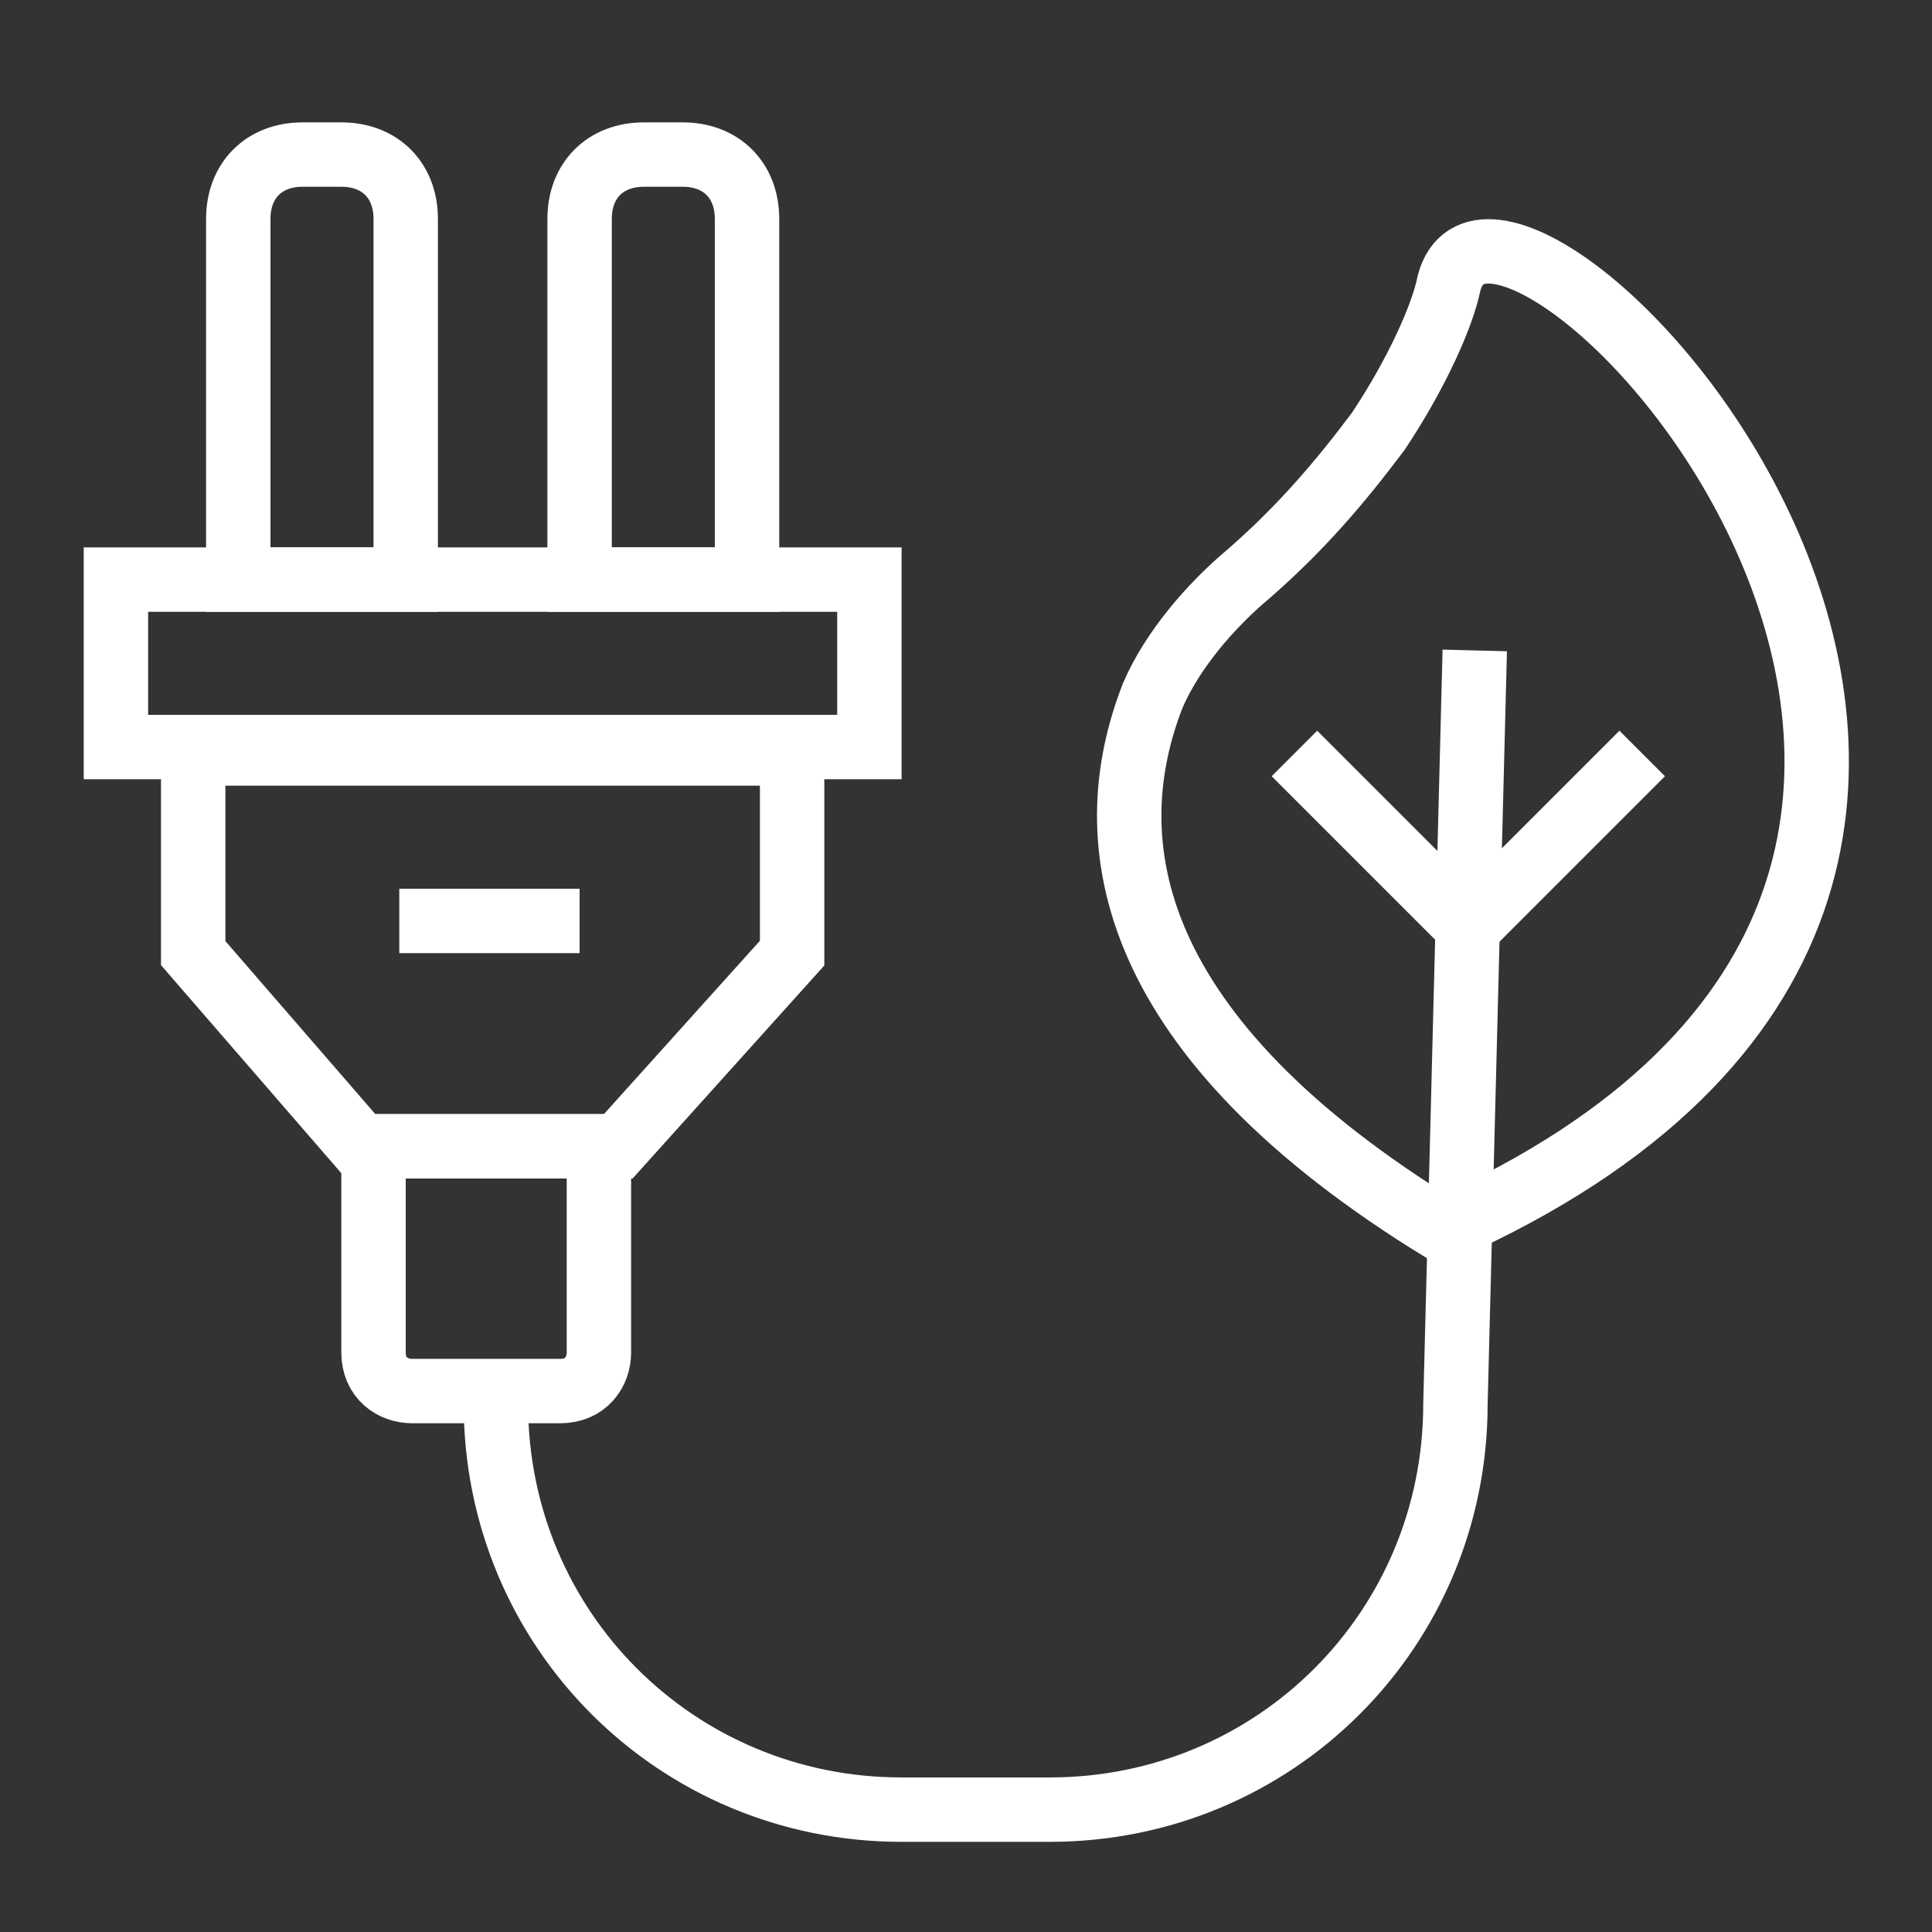
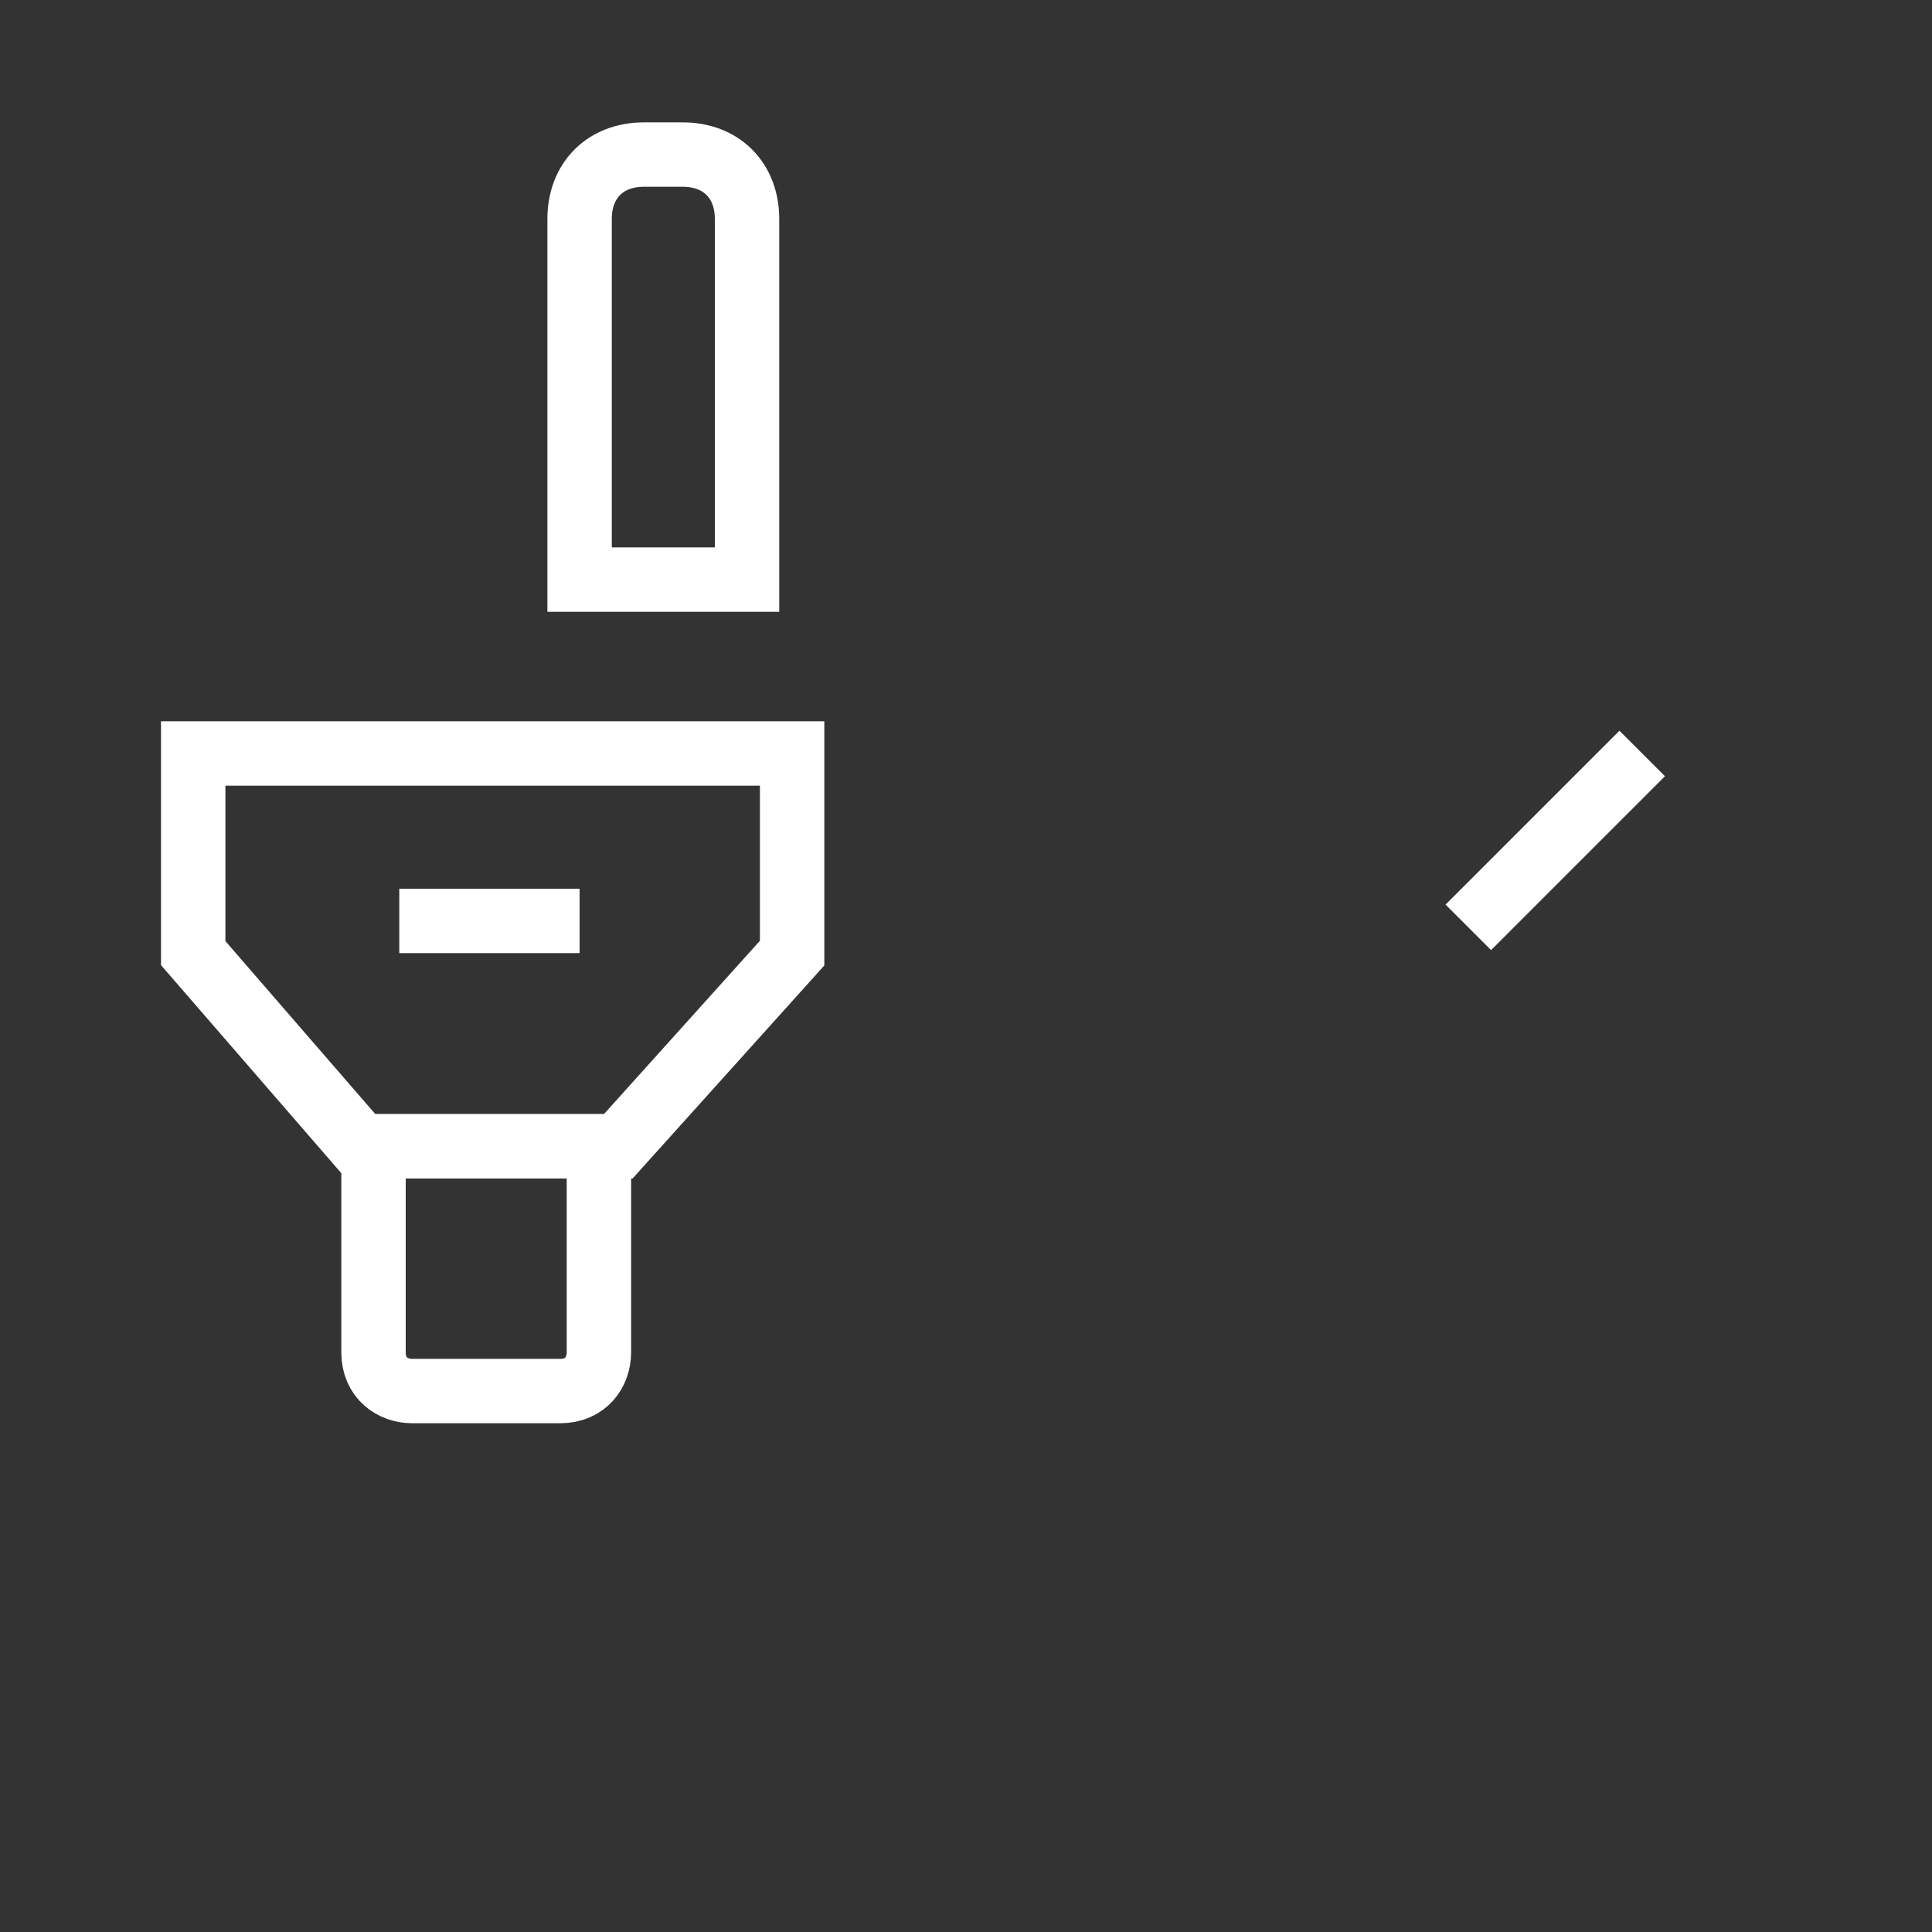
<svg xmlns="http://www.w3.org/2000/svg" version="1.1" id="Layer_1" x="0px" y="0px" viewBox="0 0 30 30" style="enable-background:new 0 0 30 30;" xml:space="preserve">
  <rect x="0" y="0" width="30" height="30" fill="#333333" stroke="none" />
  <style type="text/css">
	.st0{fill:none;stroke:#FFFFFF;stroke-miterlimit:10;}
</style>
  <g>
    <polygon class="st0" points="9.6,17.8 5.6,17.8 3,14.8 3,11.7 12.3,11.7 12.3,14.8  " />
-     <rect x="1.8" y="9" class="st0" width="11.7" height="2.6" />
-     <path class="st0" d="M6.3,9H3.7V3.4c0-0.6,0.4-1,1-1h0.6c0.6,0,1,0.4,1,1V9z" />
    <path class="st0" d="M11.6,9H9V3.4c0-0.6,0.4-1,1-1h0.6c0.6,0,1,0.4,1,1V9z" />
    <path class="st0" d="M6.2,14.3H9H6.2z" />
    <path class="st0" d="M5.8,17.8v3.2c0,0.4,0.3,0.6,0.6,0.6h2.3c0.4,0,0.6-0.3,0.6-0.6v-3.2H5.8z" />
-     <path class="st0" d="M22.5,4.4c0.8-3.1,12.5,9.1-0.1,14.7c-4.9-3-5.4-6-4.5-8.3c0.3-0.7,0.9-1.4,1.5-1.9c0.8-0.7,1.4-1.4,2-2.2   C22,5.8,22.4,4.9,22.5,4.4z" />
-     <path class="st0" d="M22.9,10.1l-0.3,11.7c0,3.5-2.8,6.3-6.3,6.3h-2.3c-3.5,0-6.3-2.8-6.3-6.3c0,3.5,2.8,6.3,6.3,6.3h2.3   c3.5,0,6.3-2.8,6.3-6.3L22.9,10.1z" />
-     <path class="st0" d="M22.8,14.4l-2.7-2.7L22.8,14.4z" />
    <path class="st0" d="M22.8,14.4l2.7-2.7L22.8,14.4z" />
  </g>
</svg>